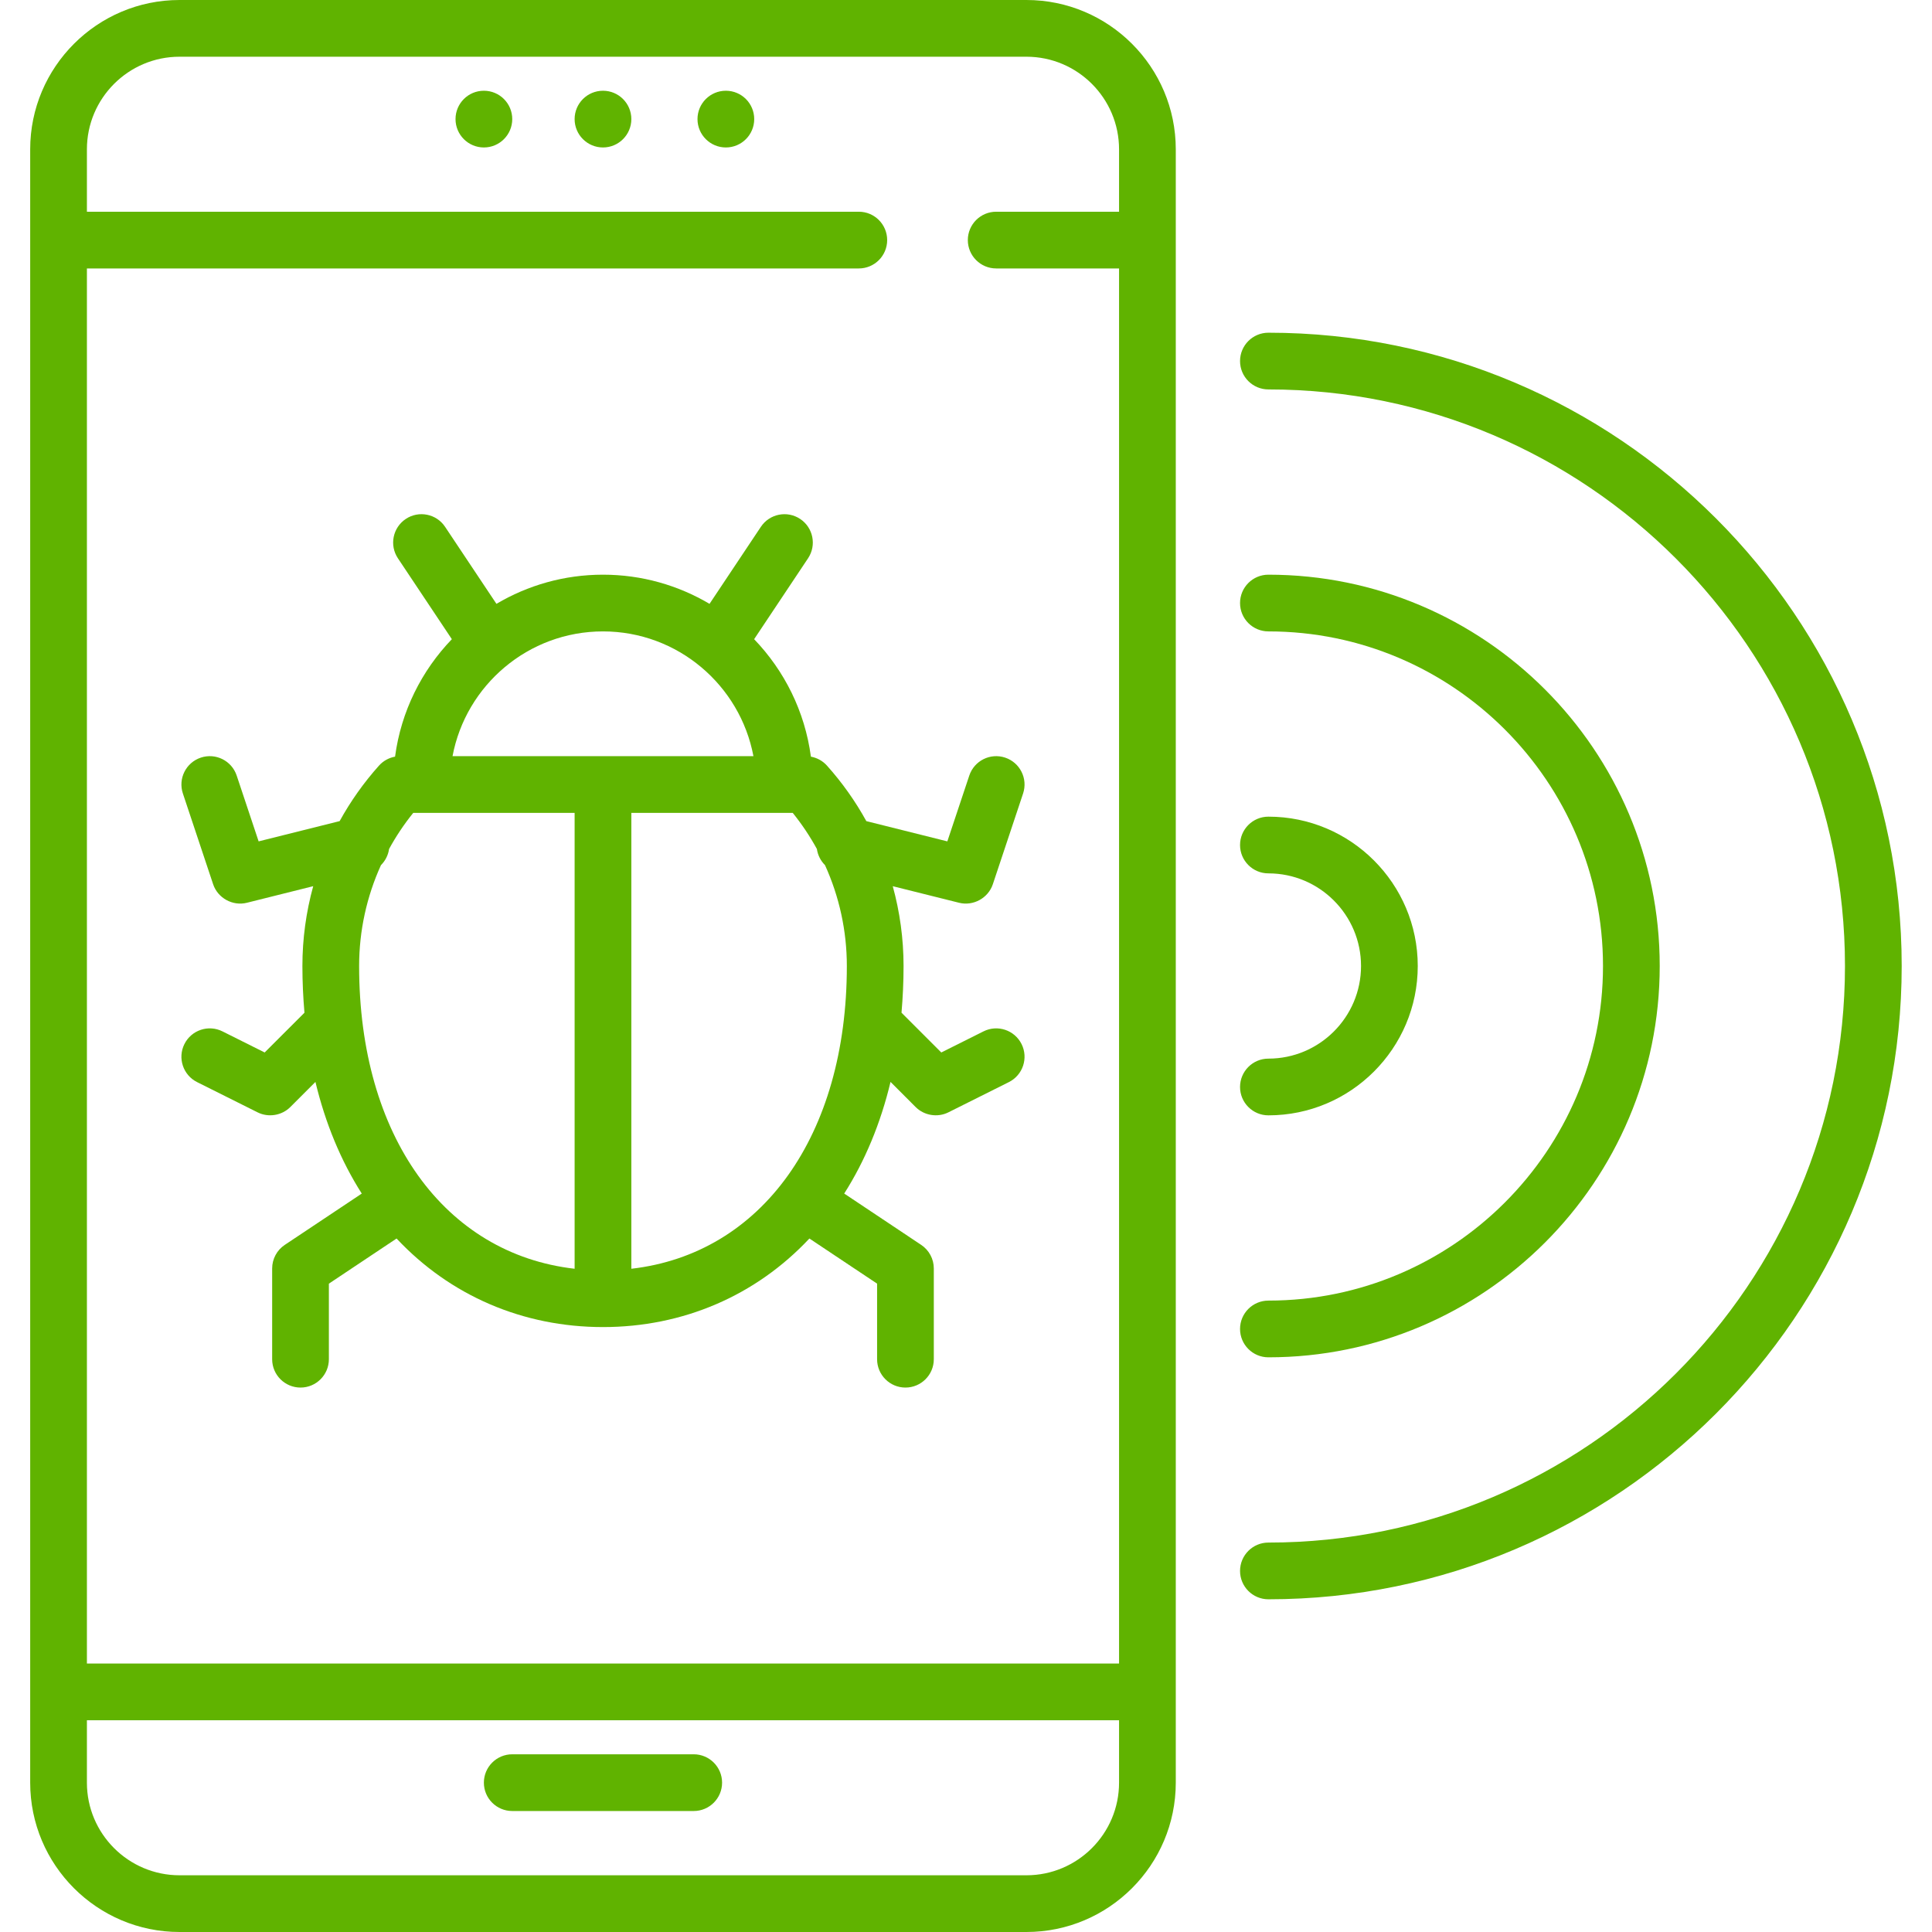
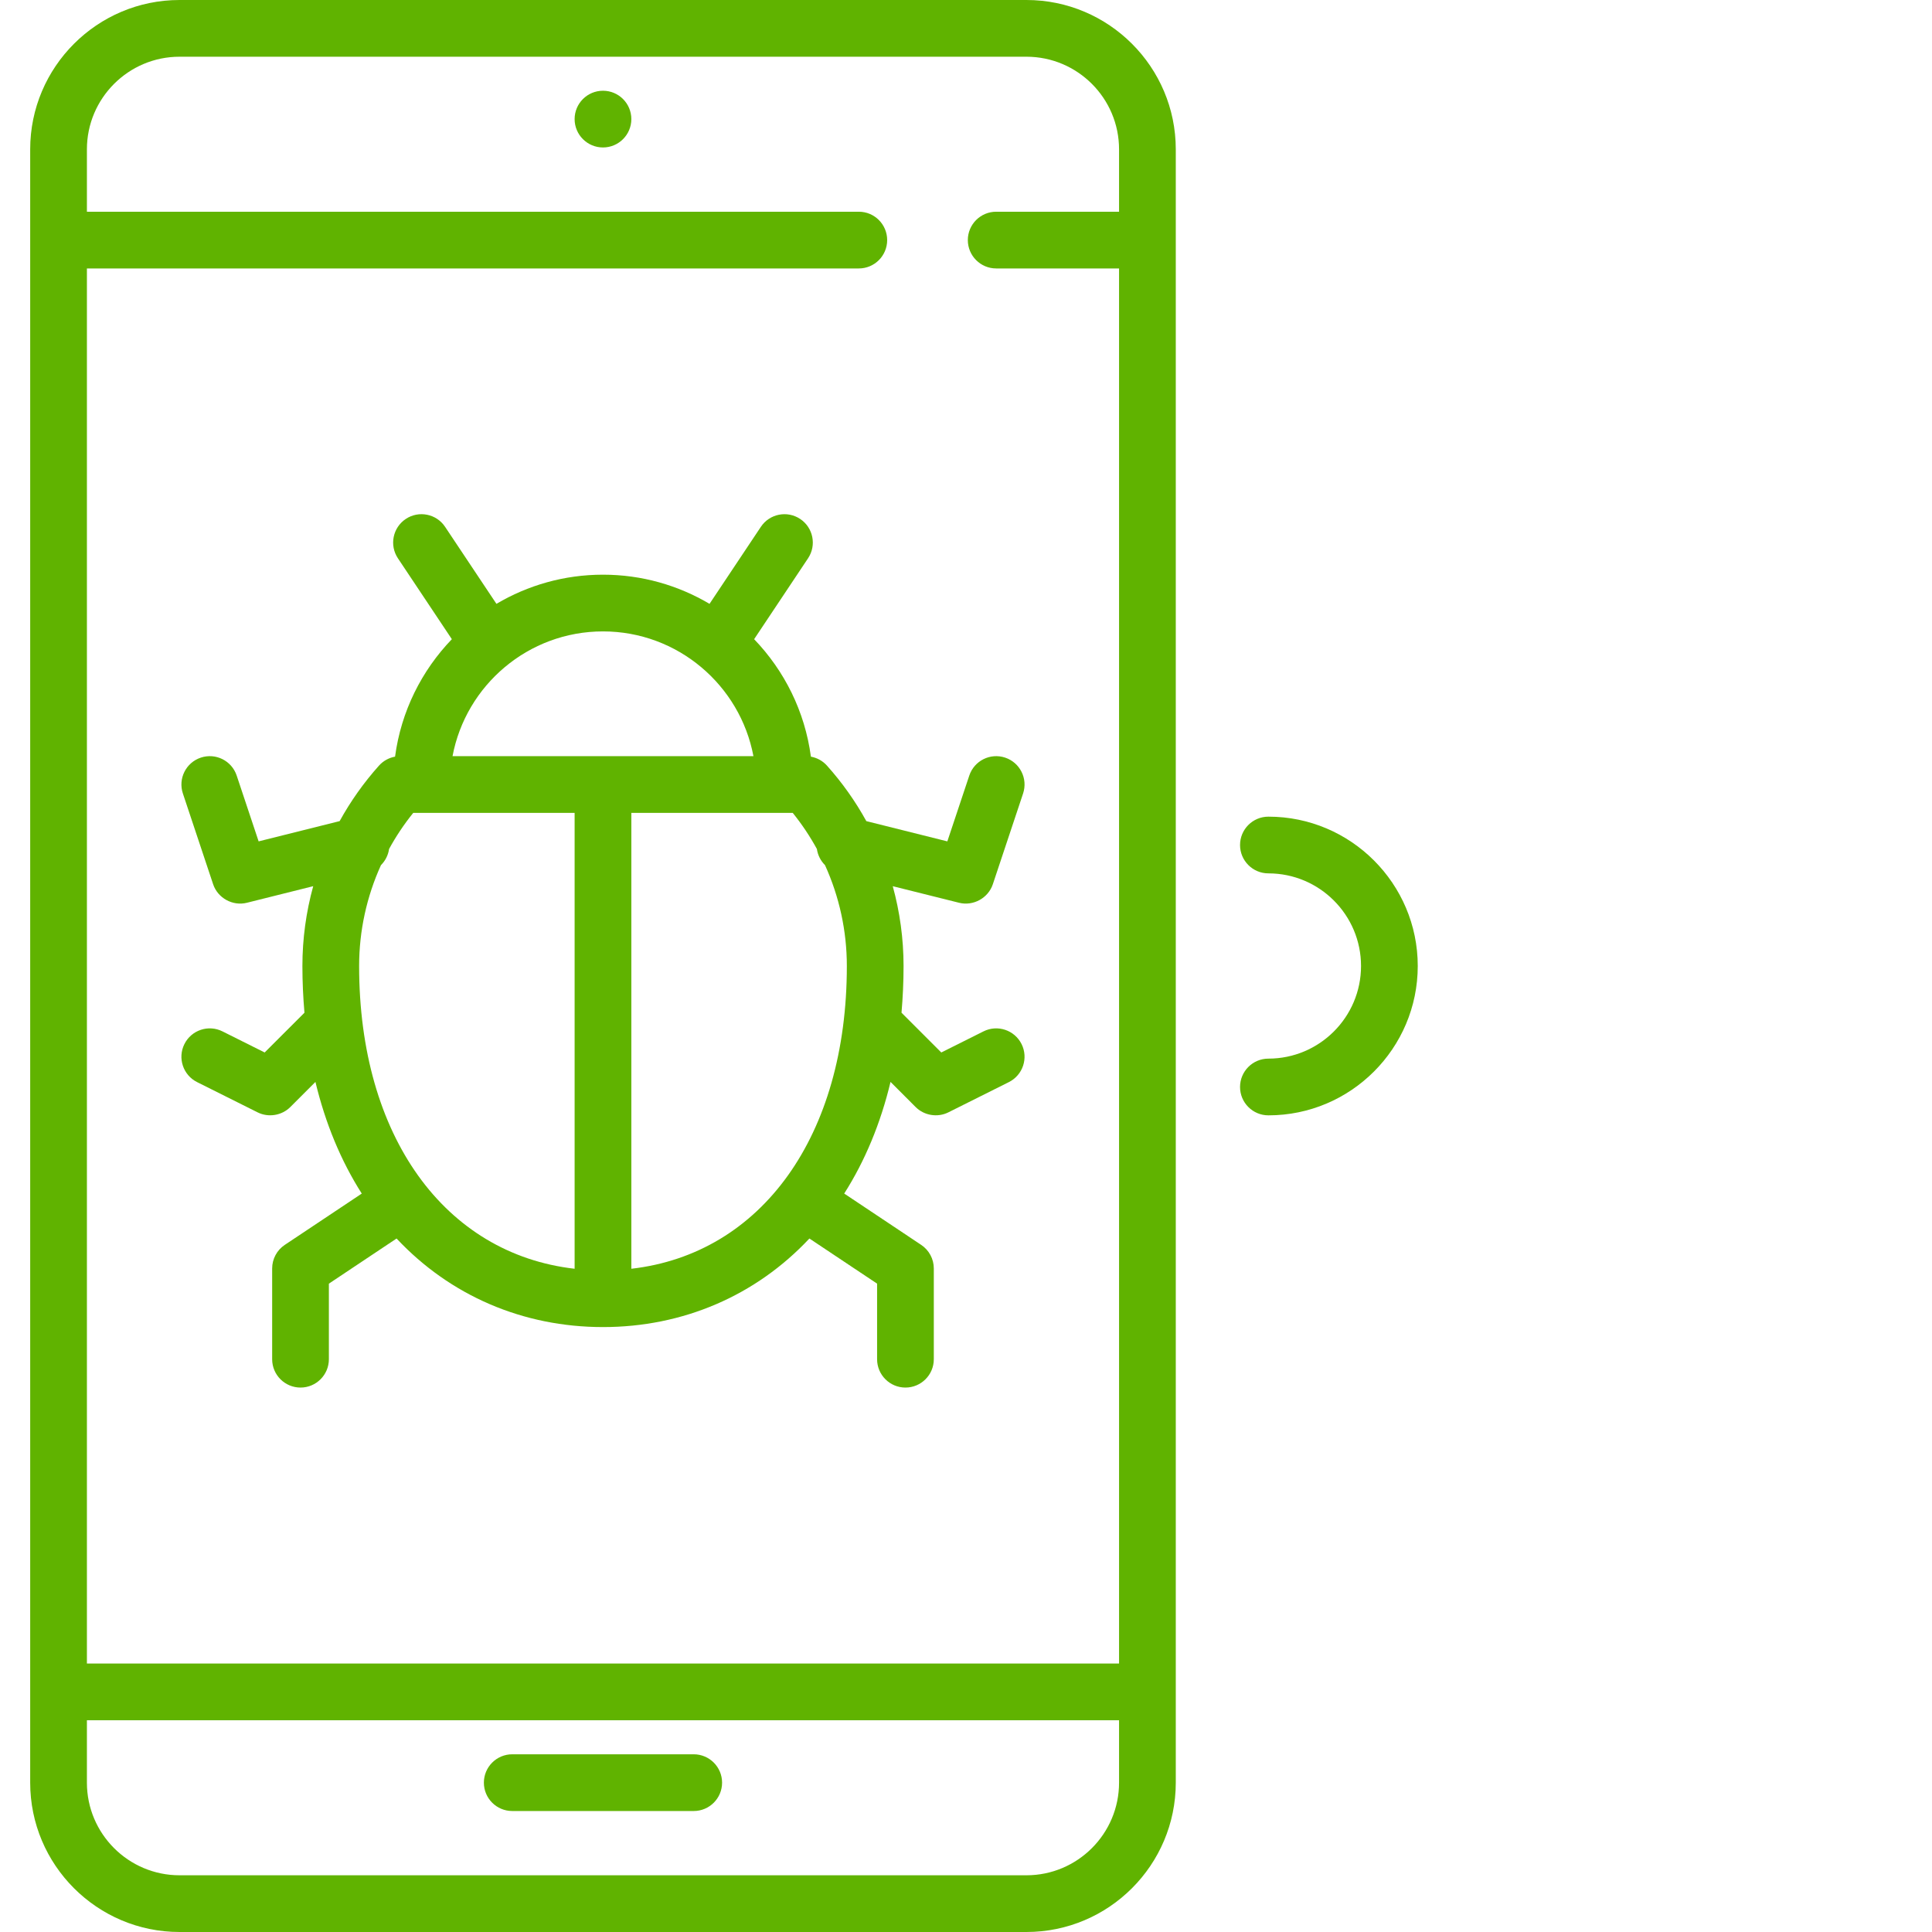
<svg xmlns="http://www.w3.org/2000/svg" height="512pt" version="1.1" viewBox="-8 0 512 512" width="512pt">
  <g id="surface1">
    <path d="M 264.016 0 L 39.578 0 C 17.754 0 0 17.754 0 39.578 L 0 472.422 C 0 494.246 17.754 512 39.578 512 L 264.016 512 C 285.84 512 303.594 494.246 303.594 472.422 L 303.594 39.578 C 303.594 17.754 285.84 0 264.016 0 Z M 39.578 15.031 L 264.016 15.031 C 277.551 15.031 288.562 26.039 288.562 39.578 L 288.562 56.109 L 256 56.109 C 251.852 56.109 248.484 59.473 248.484 63.625 C 248.484 67.773 251.852 71.141 256 71.141 L 288.562 71.141 L 288.562 440.859 L 15.031 440.859 L 15.031 71.141 L 219.598 71.141 C 223.746 71.141 227.109 67.773 227.109 63.625 C 227.109 59.473 223.746 56.109 219.598 56.109 L 15.031 56.109 L 15.031 39.578 C 15.031 26.039 26.043 15.031 39.578 15.031 Z M 264.016 496.969 L 39.578 496.969 C 26.043 496.969 15.031 485.961 15.031 472.422 L 15.031 455.891 L 288.562 455.891 L 288.562 472.422 C 288.562 485.961 277.551 496.969 264.016 496.969 Z M 264.016 496.969 " style=" stroke:none;fill-rule:nonzero;fill:#60b300;fill-opacity:1;" />
    <path d="M 159.312 31.562 C 159.312 35.711 155.945 39.078 151.797 39.078 C 147.645 39.078 144.281 35.711 144.281 31.562 C 144.281 27.41 147.645 24.047 151.797 24.047 C 155.945 24.047 159.312 27.41 159.312 31.562 Z M 159.312 31.562 " style=" stroke:none;fill-rule:nonzero;fill:#60b300;fill-opacity:1;" />
-     <path d="M 191.875 31.562 C 191.875 35.711 188.512 39.078 184.359 39.078 C 180.211 39.078 176.844 35.711 176.844 31.562 C 176.844 27.41 180.211 24.047 184.359 24.047 C 188.512 24.047 191.875 27.41 191.875 31.562 Z M 191.875 31.562 " style=" stroke:none;fill-rule:nonzero;fill:#60b300;fill-opacity:1;" />
-     <path d="M 127.75 31.562 C 127.75 35.711 124.387 39.078 120.234 39.078 C 116.086 39.078 112.719 35.711 112.719 31.562 C 112.719 27.41 116.086 24.047 120.234 24.047 C 124.387 24.047 127.75 27.41 127.75 31.562 Z M 127.75 31.562 " style=" stroke:none;fill-rule:nonzero;fill:#60b300;fill-opacity:1;" />
    <path d="M 175.844 464.906 L 127.75 464.906 C 123.598 464.906 120.234 468.273 120.234 472.422 C 120.234 476.574 123.598 479.938 127.75 479.938 L 175.844 479.938 C 179.992 479.938 183.359 476.574 183.359 472.422 C 183.359 468.273 179.992 464.906 175.844 464.906 Z M 175.844 464.906 " style=" stroke:none;fill-rule:nonzero;fill:#60b300;fill-opacity:1;" />
    <path d="M 211.152 202.895 C 210.031 201.641 208.527 200.82 206.898 200.523 C 205.301 188.516 199.859 177.715 191.852 169.391 L 206.145 147.949 C 208.445 144.496 207.512 139.832 204.059 137.531 C 200.605 135.227 195.941 136.16 193.641 139.613 L 180.031 160.027 C 171.746 155.121 162.098 152.297 151.797 152.297 C 141.496 152.297 131.844 155.121 123.562 160.027 L 109.953 139.613 C 107.652 136.16 102.984 135.227 99.535 137.527 C 96.082 139.832 95.148 144.496 97.449 147.949 L 111.746 169.391 C 103.734 177.715 98.293 188.516 96.695 200.52 C 95.066 200.816 93.562 201.641 92.441 202.891 C 88.383 207.422 84.895 212.363 82.008 217.605 L 60.539 222.973 L 54.723 205.527 C 53.41 201.59 49.152 199.465 45.219 200.777 C 41.281 202.09 39.152 206.344 40.465 210.281 L 48.48 234.328 C 49.707 238.004 53.668 240.184 57.43 239.242 L 75.004 234.848 C 73.121 241.684 72.141 248.789 72.141 256 C 72.141 260.227 72.336 264.348 72.684 268.379 L 62.141 278.918 L 50.953 273.324 C 47.242 271.469 42.727 272.973 40.871 276.688 C 39.016 280.398 40.52 284.914 44.23 286.77 L 60.266 294.785 C 63.125 296.215 66.676 295.637 68.938 293.379 L 75.594 286.723 C 78.227 297.695 82.344 307.629 87.871 316.309 L 67.473 329.906 C 65.383 331.297 64.125 333.645 64.125 336.156 L 64.125 360.203 C 64.125 364.355 67.488 367.719 71.641 367.719 C 75.789 367.719 79.156 364.355 79.156 360.203 L 79.156 340.18 L 97.094 328.219 C 111.293 343.367 130.598 351.688 151.797 351.688 C 172.996 351.688 192.297 343.367 206.5 328.219 L 224.438 340.18 L 224.438 360.203 C 224.438 364.355 227.805 367.719 231.953 367.719 C 236.102 367.719 239.469 364.355 239.469 360.203 L 239.469 336.156 C 239.469 333.645 238.211 331.297 236.121 329.906 L 215.723 316.305 C 221.25 307.629 225.367 297.695 228 286.719 L 234.656 293.379 C 236.918 295.637 240.469 296.215 243.328 294.785 L 259.359 286.77 C 263.074 284.91 264.578 280.398 262.723 276.684 C 260.863 272.973 256.352 271.469 252.641 273.324 L 241.453 278.918 L 230.91 268.375 C 231.254 264.348 231.453 260.227 231.453 256 C 231.453 248.789 230.469 241.684 228.59 234.852 L 246.164 239.242 C 249.926 240.184 253.891 238.004 255.113 234.328 L 263.129 210.281 C 264.441 206.344 262.312 202.09 258.375 200.777 C 254.441 199.469 250.184 201.59 248.871 205.531 L 243.055 222.973 L 221.586 217.605 C 218.699 212.363 215.211 207.426 211.152 202.895 Z M 191.668 200.391 L 111.926 200.391 C 115.461 181.594 131.988 167.328 151.797 167.328 C 171.602 167.328 188.133 181.594 191.668 200.391 Z M 87.172 256 C 87.172 246.688 89.176 237.59 92.961 229.266 C 94.117 228.117 94.879 226.613 95.109 224.988 C 96.945 221.633 99.078 218.43 101.512 215.422 L 144.281 215.422 L 144.281 336.234 C 109.812 332.289 87.172 301.047 87.172 256 Z M 159.312 336.234 L 159.312 215.422 L 202.082 215.422 C 204.512 218.43 206.645 221.633 208.484 224.988 C 208.715 226.613 209.477 228.117 210.633 229.266 C 214.418 237.59 216.422 246.688 216.422 256 C 216.422 301.047 193.781 332.289 159.312 336.234 Z M 159.312 336.234 " style=" stroke:none;fill-rule:nonzero;fill:#60b300;fill-opacity:1;" />
    <path d="M 328.141 280.547 C 323.992 280.547 320.625 283.91 320.625 288.062 C 320.625 292.215 323.992 295.578 328.141 295.578 C 349.965 295.578 367.719 277.824 367.719 256 C 367.719 234.176 349.965 216.422 328.141 216.422 C 323.992 216.422 320.625 219.785 320.625 223.938 C 320.625 228.09 323.992 231.453 328.141 231.453 C 341.676 231.453 352.688 242.465 352.688 256 C 352.688 269.535 341.676 280.547 328.141 280.547 Z M 328.141 280.547 " style=" stroke:none;fill-rule:nonzero;fill:#60b300;fill-opacity:1;" />
-     <path d="M 328.141 359.703 C 385.324 359.703 431.844 313.184 431.844 256 C 431.844 198.816 385.324 152.297 328.141 152.297 C 323.992 152.297 320.625 155.66 320.625 159.812 C 320.625 163.965 323.992 167.328 328.141 167.328 C 377.035 167.328 416.812 207.105 416.812 256 C 416.812 304.895 377.035 344.672 328.141 344.672 C 323.992 344.672 320.625 348.035 320.625 352.188 C 320.625 356.34 323.992 359.703 328.141 359.703 Z M 328.141 359.703 " style=" stroke:none;fill-rule:nonzero;fill:#60b300;fill-opacity:1;" />
-     <path d="M 328.141 88.172 C 323.992 88.172 320.625 91.535 320.625 95.688 C 320.625 99.84 323.992 103.203 328.141 103.203 C 412.395 103.203 480.938 171.746 480.938 256 C 480.938 340.254 412.395 408.797 328.141 408.797 C 323.992 408.797 320.625 412.16 320.625 416.312 C 320.625 420.465 323.992 423.828 328.141 423.828 C 420.684 423.828 495.969 348.539 495.969 256 C 495.969 163.461 420.684 88.172 328.141 88.172 Z M 328.141 88.172 " style=" stroke:none;fill-rule:nonzero;fill:#60b300;fill-opacity:1;" />
  </g>
</svg>